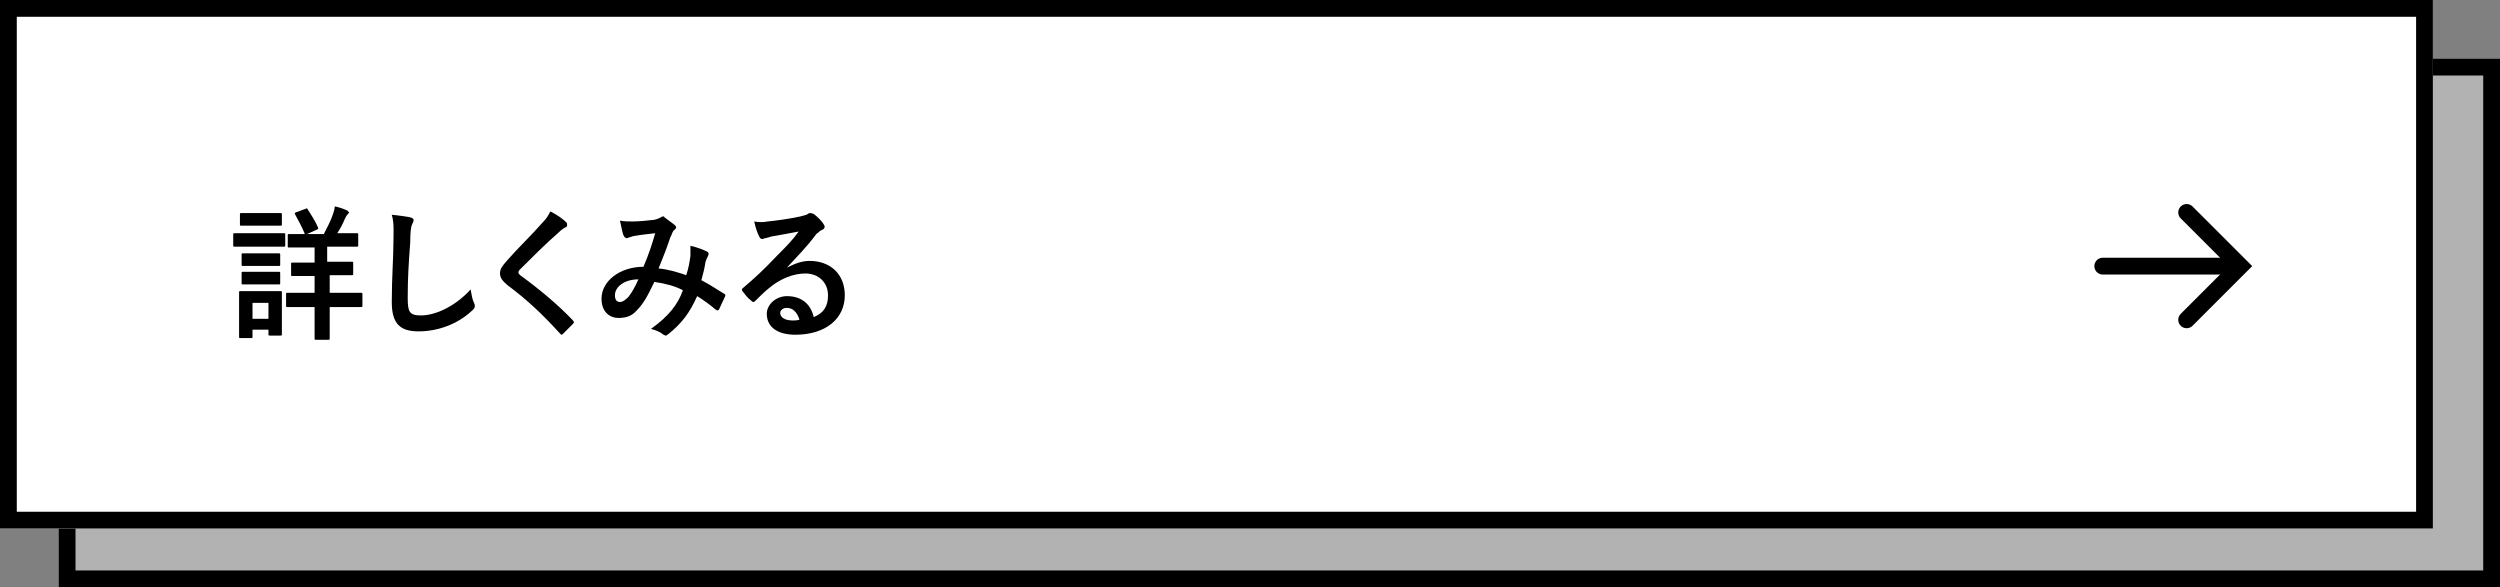
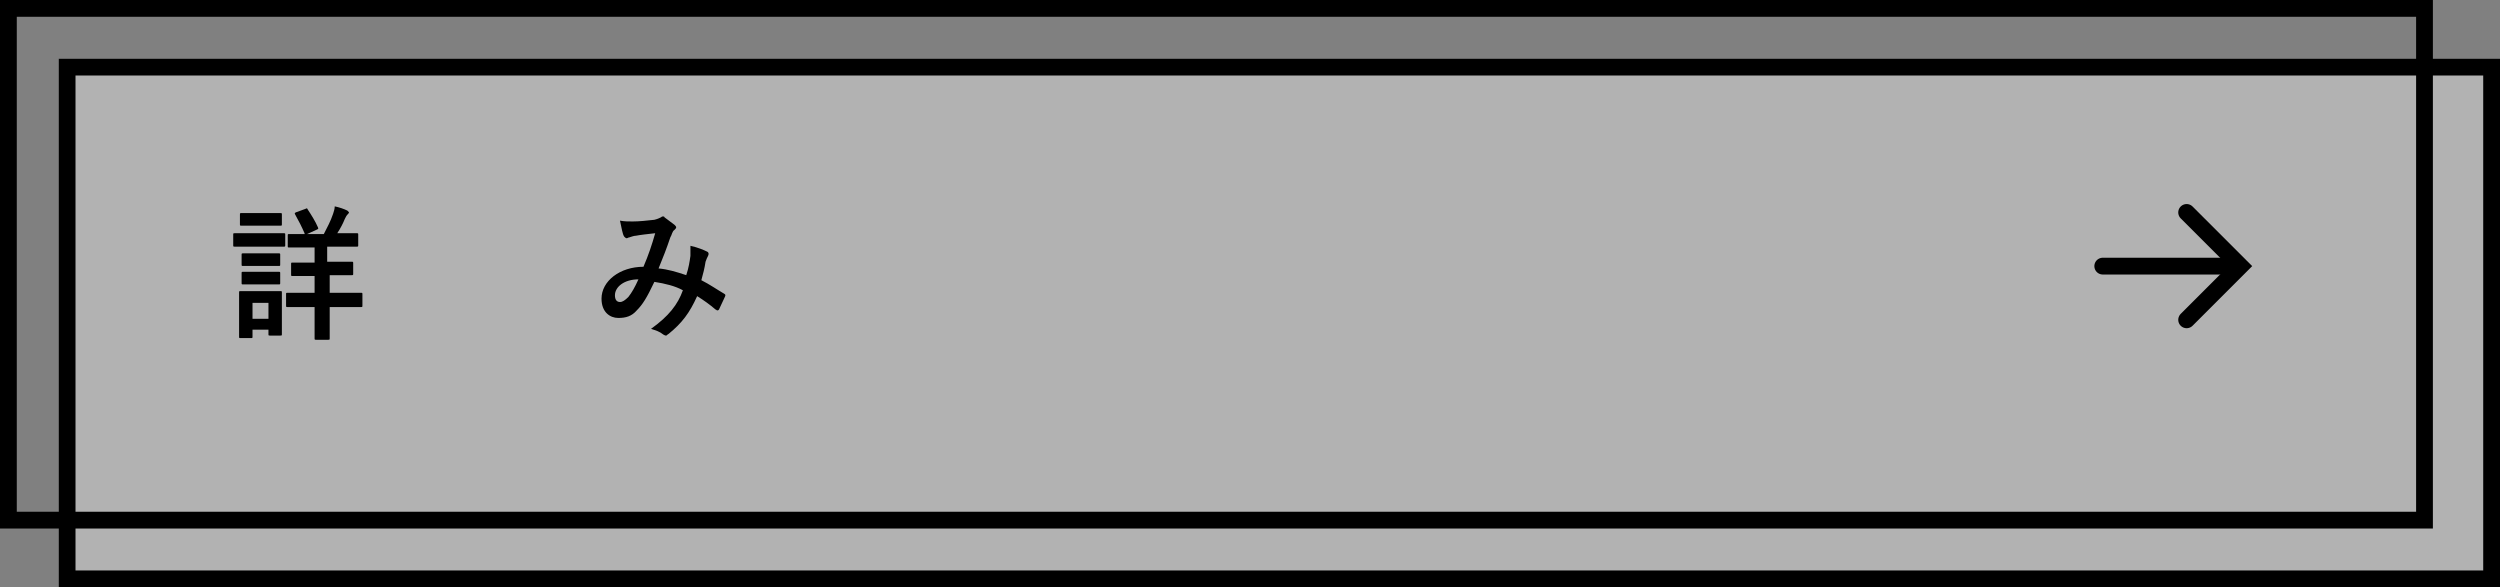
<svg xmlns="http://www.w3.org/2000/svg" version="1.1" id="レイヤー_1" x="0px" y="0px" viewBox="0 0 298 70" style="enable-background:new 0 0 298 70;" xml:space="preserve">
  <rect x="0" y="0" width="298" height="70" fill="#808080" stroke="none" />
  <style type="text/css">
	.st0{fill:#B2B2B2;}
	.st1{fill:none;stroke:#000000;stroke-width:2;}
	.st2{fill:#FFFFFF;}
	.st3{fill:none;stroke:#000000;stroke-width:2;stroke-linecap:round;}
	.st4{enable-background:new    ;}
</style>
  <g transform="translate(-45 -2559)">
    <g transform="translate(-34.712 1957)">
      <g transform="translate(86.712 609)">
        <rect x="0" class="st0" width="291" height="63" />
        <rect x="1" y="1" class="st1" width="289" height="61" />
      </g>
      <g transform="translate(79.712 602)">
-         <rect x="0" class="st2" width="290" height="63" />
        <rect x="1" y="1" class="st1" width="288" height="61" />
      </g>
      <g transform="translate(330.359 627.322)">
        <path class="st3" d="M10,0l6.4,6.4L10,12.8" />
        <path class="st3" d="M14.4,6.4H0" />
      </g>
    </g>
    <g class="st4">
      <path d="M77,2586.8c1.3,0,1.7,0,1.8,0c0.2,0,0.2,0,0.2,0.2v1.2c0,0.2,0,0.2-0.2,0.2c-0.1,0-0.5,0-1.8,0h-2.2c-1.3,0-1.7,0-1.8,0    c-0.2,0-0.2,0-0.2-0.2v-1.2c0-0.2,0-0.2,0.2-0.2c0.1,0,0.5,0,1.8,0H77z M78.6,2596.4c0,2,0,2.3,0,2.4c0,0.2,0,0.2-0.2,0.2h-1.2    c-0.2,0-0.2,0-0.2-0.2v-0.5h-1.9v0.8c0,0.2,0,0.2-0.2,0.2h-1.2c-0.2,0-0.2,0-0.2-0.2c0-0.1,0-0.5,0-2.5v-1.1c0-1.1,0-1.5,0-1.6    c0-0.2,0-0.2,0.2-0.2c0.1,0,0.5,0,1.5,0h1.6c1.1,0,1.4,0,1.6,0c0.2,0,0.2,0,0.2,0.2c0,0.1,0,0.5,0,1.3V2596.4z M76.9,2584.4    c1.1,0,1.4,0,1.5,0c0.2,0,0.2,0,0.2,0.2v1.1c0,0.2,0,0.2-0.2,0.2c-0.1,0-0.4,0-1.5,0h-1.6c-1.1,0-1.4,0-1.5,0    c-0.2,0-0.2,0-0.2-0.2v-1.1c0-0.2,0-0.2,0.2-0.2c0.1,0,0.4,0,1.5,0H76.9z M76.8,2589.2c1,0,1.3,0,1.4,0c0.2,0,0.2,0,0.2,0.2v1.1    c0,0.2,0,0.2-0.2,0.2c-0.1,0-0.4,0-1.4,0h-1.4c-1,0-1.3,0-1.4,0c-0.2,0-0.2,0-0.2-0.2v-1.1c0-0.2,0-0.2,0.2-0.2c0.1,0,0.4,0,1.4,0    H76.8z M76.8,2591.4c1,0,1.3,0,1.4,0c0.2,0,0.2,0,0.2,0.2v1.1c0,0.2,0,0.2-0.2,0.2c-0.1,0-0.4,0-1.4,0h-1.4c-1,0-1.3,0-1.4,0    c-0.2,0-0.2,0-0.2-0.2v-1.1c0-0.2,0-0.2,0.2-0.2c0.1,0,0.4,0,1.4,0H76.8z M75.1,2595.1v1.9H77v-1.9H75.1z M84.3,2591.9v2h1.5    c1.6,0,2.1,0,2.2,0c0.2,0,0.2,0,0.2,0.2v1.3c0,0.2,0,0.2-0.2,0.2c-0.1,0-0.6,0-2.2,0h-1.5v1.2c0,1.6,0,2.4,0,2.5    c0,0.2,0,0.2-0.2,0.2h-1.4c-0.2,0-0.2,0-0.2-0.2c0-0.1,0-0.9,0-2.5v-1.2h-1c-1.6,0-2.1,0-2.2,0c-0.2,0-0.2,0-0.2-0.2v-1.3    c0-0.2,0-0.2,0.2-0.2c0.1,0,0.6,0,2.2,0h1v-2h-0.6c-1.4,0-1.9,0-2,0c-0.2,0-0.2,0-0.2-0.2v-1.2c0-0.2,0-0.2,0.2-0.2    c0.1,0,0.6,0,2,0h0.6v-1.8h-0.8c-1.5,0-2,0-2.2,0c-0.2,0-0.2,0-0.2-0.2v-1.2c0-0.2,0-0.2,0.2-0.2c0.1,0,0.6,0,2.2,0h1.9    c0.4-0.8,0.8-1.5,1.1-2.4c0.1-0.3,0.2-0.6,0.2-0.9c0.5,0.1,1.1,0.3,1.5,0.5c0.1,0.1,0.2,0.2,0.2,0.2c0,0.1-0.1,0.2-0.2,0.3    c-0.1,0.1-0.2,0.3-0.3,0.5c-0.2,0.5-0.5,1.1-0.9,1.7h0.1c1.5,0,2.1,0,2.2,0c0.2,0,0.2,0,0.2,0.2v1.2c0,0.2,0,0.2-0.2,0.2    c-0.1,0-0.6,0-2.2,0h-1.3v1.8h0.9c1.4,0,1.9,0,2,0c0.2,0,0.2,0,0.2,0.2v1.2c0,0.2,0,0.2-0.2,0.2c-0.1,0-0.6,0-2,0H84.3z     M81.4,2583.9c0.2-0.1,0.2-0.1,0.3,0.1c0.4,0.6,0.9,1.4,1.2,2.1c0.1,0.2,0,0.2-0.2,0.3l-1.1,0.5c-0.2,0.1-0.3,0.1-0.3-0.1    c-0.3-0.7-0.7-1.5-1.1-2.2c-0.1-0.2-0.1-0.2,0.1-0.3L81.4,2583.9z" />
-       <path d="M93.9,2584.9c0.3,0.1,0.4,0.2,0.4,0.3c0,0.2-0.1,0.4-0.2,0.6c-0.1,0.2-0.2,0.8-0.2,2.1c-0.2,2.6-0.3,4.4-0.3,6.6    c0,1.7,0.2,2.1,1.6,2.1c1.5,0,3.9-0.9,5.9-3.1c0.1,0.6,0.2,1.2,0.4,1.6c0.1,0.2,0.1,0.3,0.1,0.4c0,0.2-0.1,0.3-0.3,0.5    c-1.8,1.7-4.2,2.5-6.4,2.5c-2.2,0-3.2-0.9-3.2-3.5c0-2.9,0.2-5.3,0.2-7.3c0-1,0.1-2.1-0.2-3.1    C92.6,2584.7,93.4,2584.8,93.9,2584.9z" />
-       <path d="M112.5,2585.5c0.1,0.1,0.1,0.2,0.1,0.3c0,0.2-0.1,0.3-0.2,0.3c-0.2,0.1-0.5,0.3-0.8,0.6c-1.5,1.3-3.3,3.1-4.6,4.4    c-0.2,0.2-0.2,0.3-0.2,0.4c0,0.1,0.1,0.2,0.2,0.3c2.2,1.6,4.5,3.5,6.3,5.4c0.1,0.1,0.1,0.2,0.1,0.2c0,0.1,0,0.1-0.1,0.2    c-0.4,0.4-0.9,0.9-1.2,1.2c-0.1,0.1-0.2,0.1-0.2,0.1s-0.1-0.1-0.2-0.2c-2-2.2-3.9-4-6.2-5.7c-0.6-0.5-0.9-0.9-0.9-1.4    c0-0.6,0.3-0.9,0.8-1.5c1.4-1.6,2.9-3,4.3-4.6c0.5-0.5,0.7-0.9,0.9-1.3C111.4,2584.6,112.1,2585.1,112.5,2585.5z" />
      <path d="M127.3,2589.5c0-0.4,0-0.7,0-1.2c0.9,0.2,1.6,0.5,2,0.7c0.2,0.1,0.2,0.3,0.1,0.5c-0.1,0.2-0.2,0.4-0.3,0.7    c-0.1,0.7-0.3,1.5-0.5,2.2c1,0.5,2,1.2,2.7,1.6c0.2,0.1,0.2,0.2,0.1,0.4c-0.2,0.4-0.5,1.1-0.7,1.5c-0.1,0.1-0.1,0.1-0.2,0.1    c-0.1,0-0.1-0.1-0.2-0.1c-0.7-0.6-1.4-1.1-2.2-1.6c-0.9,2-1.8,3.2-3.4,4.5c-0.2,0.1-0.2,0.2-0.3,0.2c-0.1,0-0.1,0-0.3-0.1    c-0.5-0.4-0.9-0.5-1.5-0.7c2.1-1.5,3.2-2.9,3.8-4.6c-0.9-0.5-2.1-0.8-3.4-1c-0.9,1.9-1.4,2.7-2.1,3.4c-0.6,0.7-1.3,0.9-2.2,0.9    c-1,0-2-0.7-2-2.3c0-2.1,2.2-3.8,5-3.8c0.6-1.4,1-2.6,1.4-4c-0.9,0.1-1.8,0.2-2.3,0.3c-0.2,0-0.5,0.1-0.8,0.2    c-0.1,0-0.2,0.1-0.3,0.1c-0.1,0-0.2-0.1-0.3-0.2c-0.2-0.3-0.3-1-0.5-1.9c0.5,0.1,1,0.1,1.5,0.1c0.8,0,1.7-0.1,2.6-0.2    c0.4-0.1,0.6-0.2,0.8-0.3c0.1-0.1,0.2-0.1,0.2-0.1c0.1,0,0.2,0,0.2,0.1c0.4,0.3,0.8,0.6,1.2,0.9c0.1,0.1,0.2,0.2,0.2,0.3    c0,0.1-0.1,0.2-0.2,0.3c-0.3,0.2-0.3,0.6-0.5,0.9c-0.4,1.2-0.9,2.5-1.4,3.7c1.1,0.1,2.1,0.4,3.3,0.8    C127.1,2590.9,127.2,2590.2,127.3,2589.5z M118.3,2594.2c0,0.5,0.2,0.8,0.6,0.8c0.3,0,0.6-0.2,1-0.6c0.4-0.5,0.8-1.2,1.2-2.1    C119.4,2592.3,118.3,2593.2,118.3,2594.2z" />
-       <path d="M138.8,2590.9c1-0.5,1.8-0.8,2.7-0.8c2.5,0,4.2,1.6,4.2,4.1c0,2.8-2.3,4.7-5.9,4.7c-2.1,0-3.4-0.9-3.4-2.5    c0-1.1,1.1-2.1,2.4-2.1c1.6,0,2.8,0.8,3.2,2.5c1.2-0.5,1.7-1.3,1.7-2.6c0-1.5-1.1-2.6-2.7-2.6c-1.4,0-3,0.6-4.4,1.8    c-0.5,0.4-1,0.9-1.5,1.4c-0.1,0.1-0.2,0.2-0.3,0.2c-0.1,0-0.2-0.1-0.3-0.2c-0.4-0.3-0.7-0.7-1-1.1c-0.1-0.1-0.1-0.3,0.1-0.4    c1.3-1.1,2.5-2.2,4-3.8c1.1-1.1,1.9-1.9,2.6-2.9c-1,0.2-2.2,0.4-3.3,0.6c-0.2,0.1-0.4,0.1-0.7,0.2c-0.1,0-0.3,0.1-0.3,0.1    c-0.2,0-0.3-0.1-0.4-0.3c-0.2-0.4-0.4-0.9-0.6-1.8c0.5,0.1,1.1,0.1,1.6,0c1-0.1,2.5-0.3,3.9-0.6c0.4-0.1,0.8-0.2,0.9-0.3    c0.1-0.1,0.2-0.1,0.3-0.1c0.2,0,0.3,0.1,0.4,0.1c0.5,0.4,0.8,0.7,1.1,1.1c0.1,0.2,0.2,0.3,0.2,0.4c0,0.2-0.1,0.3-0.3,0.4    c-0.3,0.1-0.4,0.3-0.7,0.5C141.2,2588.4,140,2589.6,138.8,2590.9L138.8,2590.9z M138.8,2595.7c-0.5,0-0.8,0.3-0.8,0.6    c0,0.5,0.5,0.9,1.5,0.9c0.3,0,0.5,0,0.8-0.1C140,2596.2,139.5,2595.7,138.8,2595.7z" />
    </g>
  </g>
</svg>